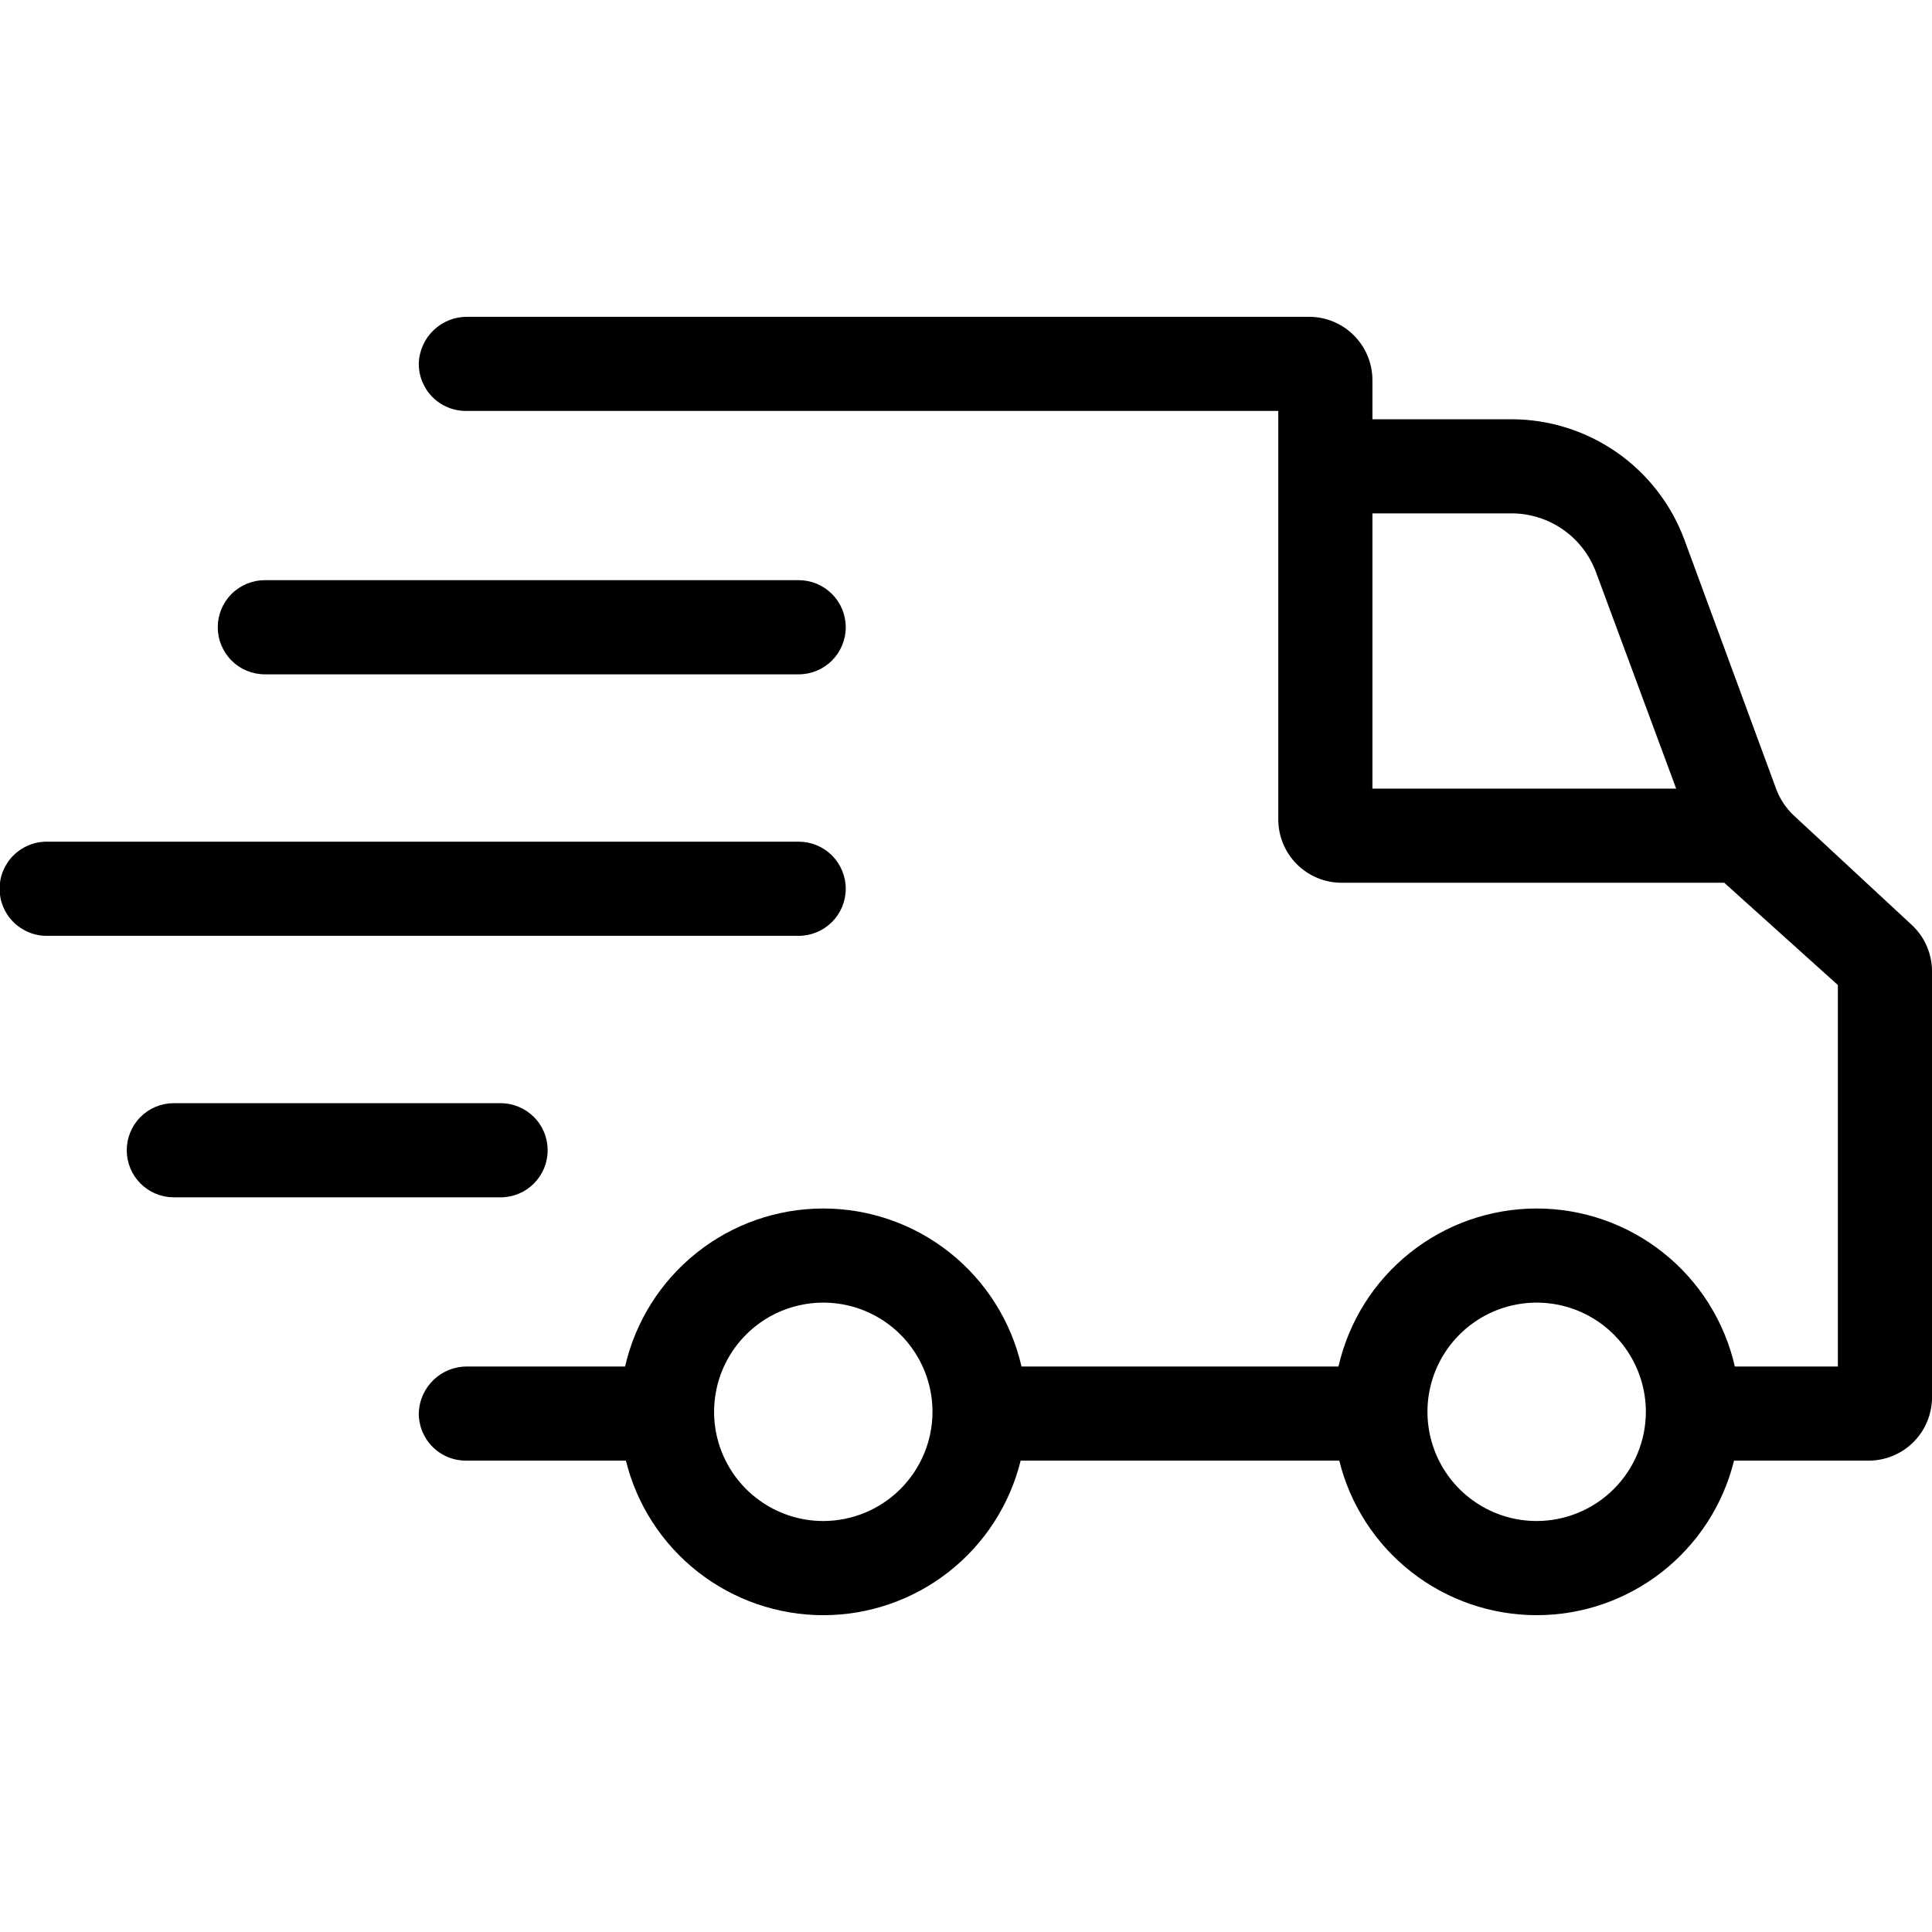
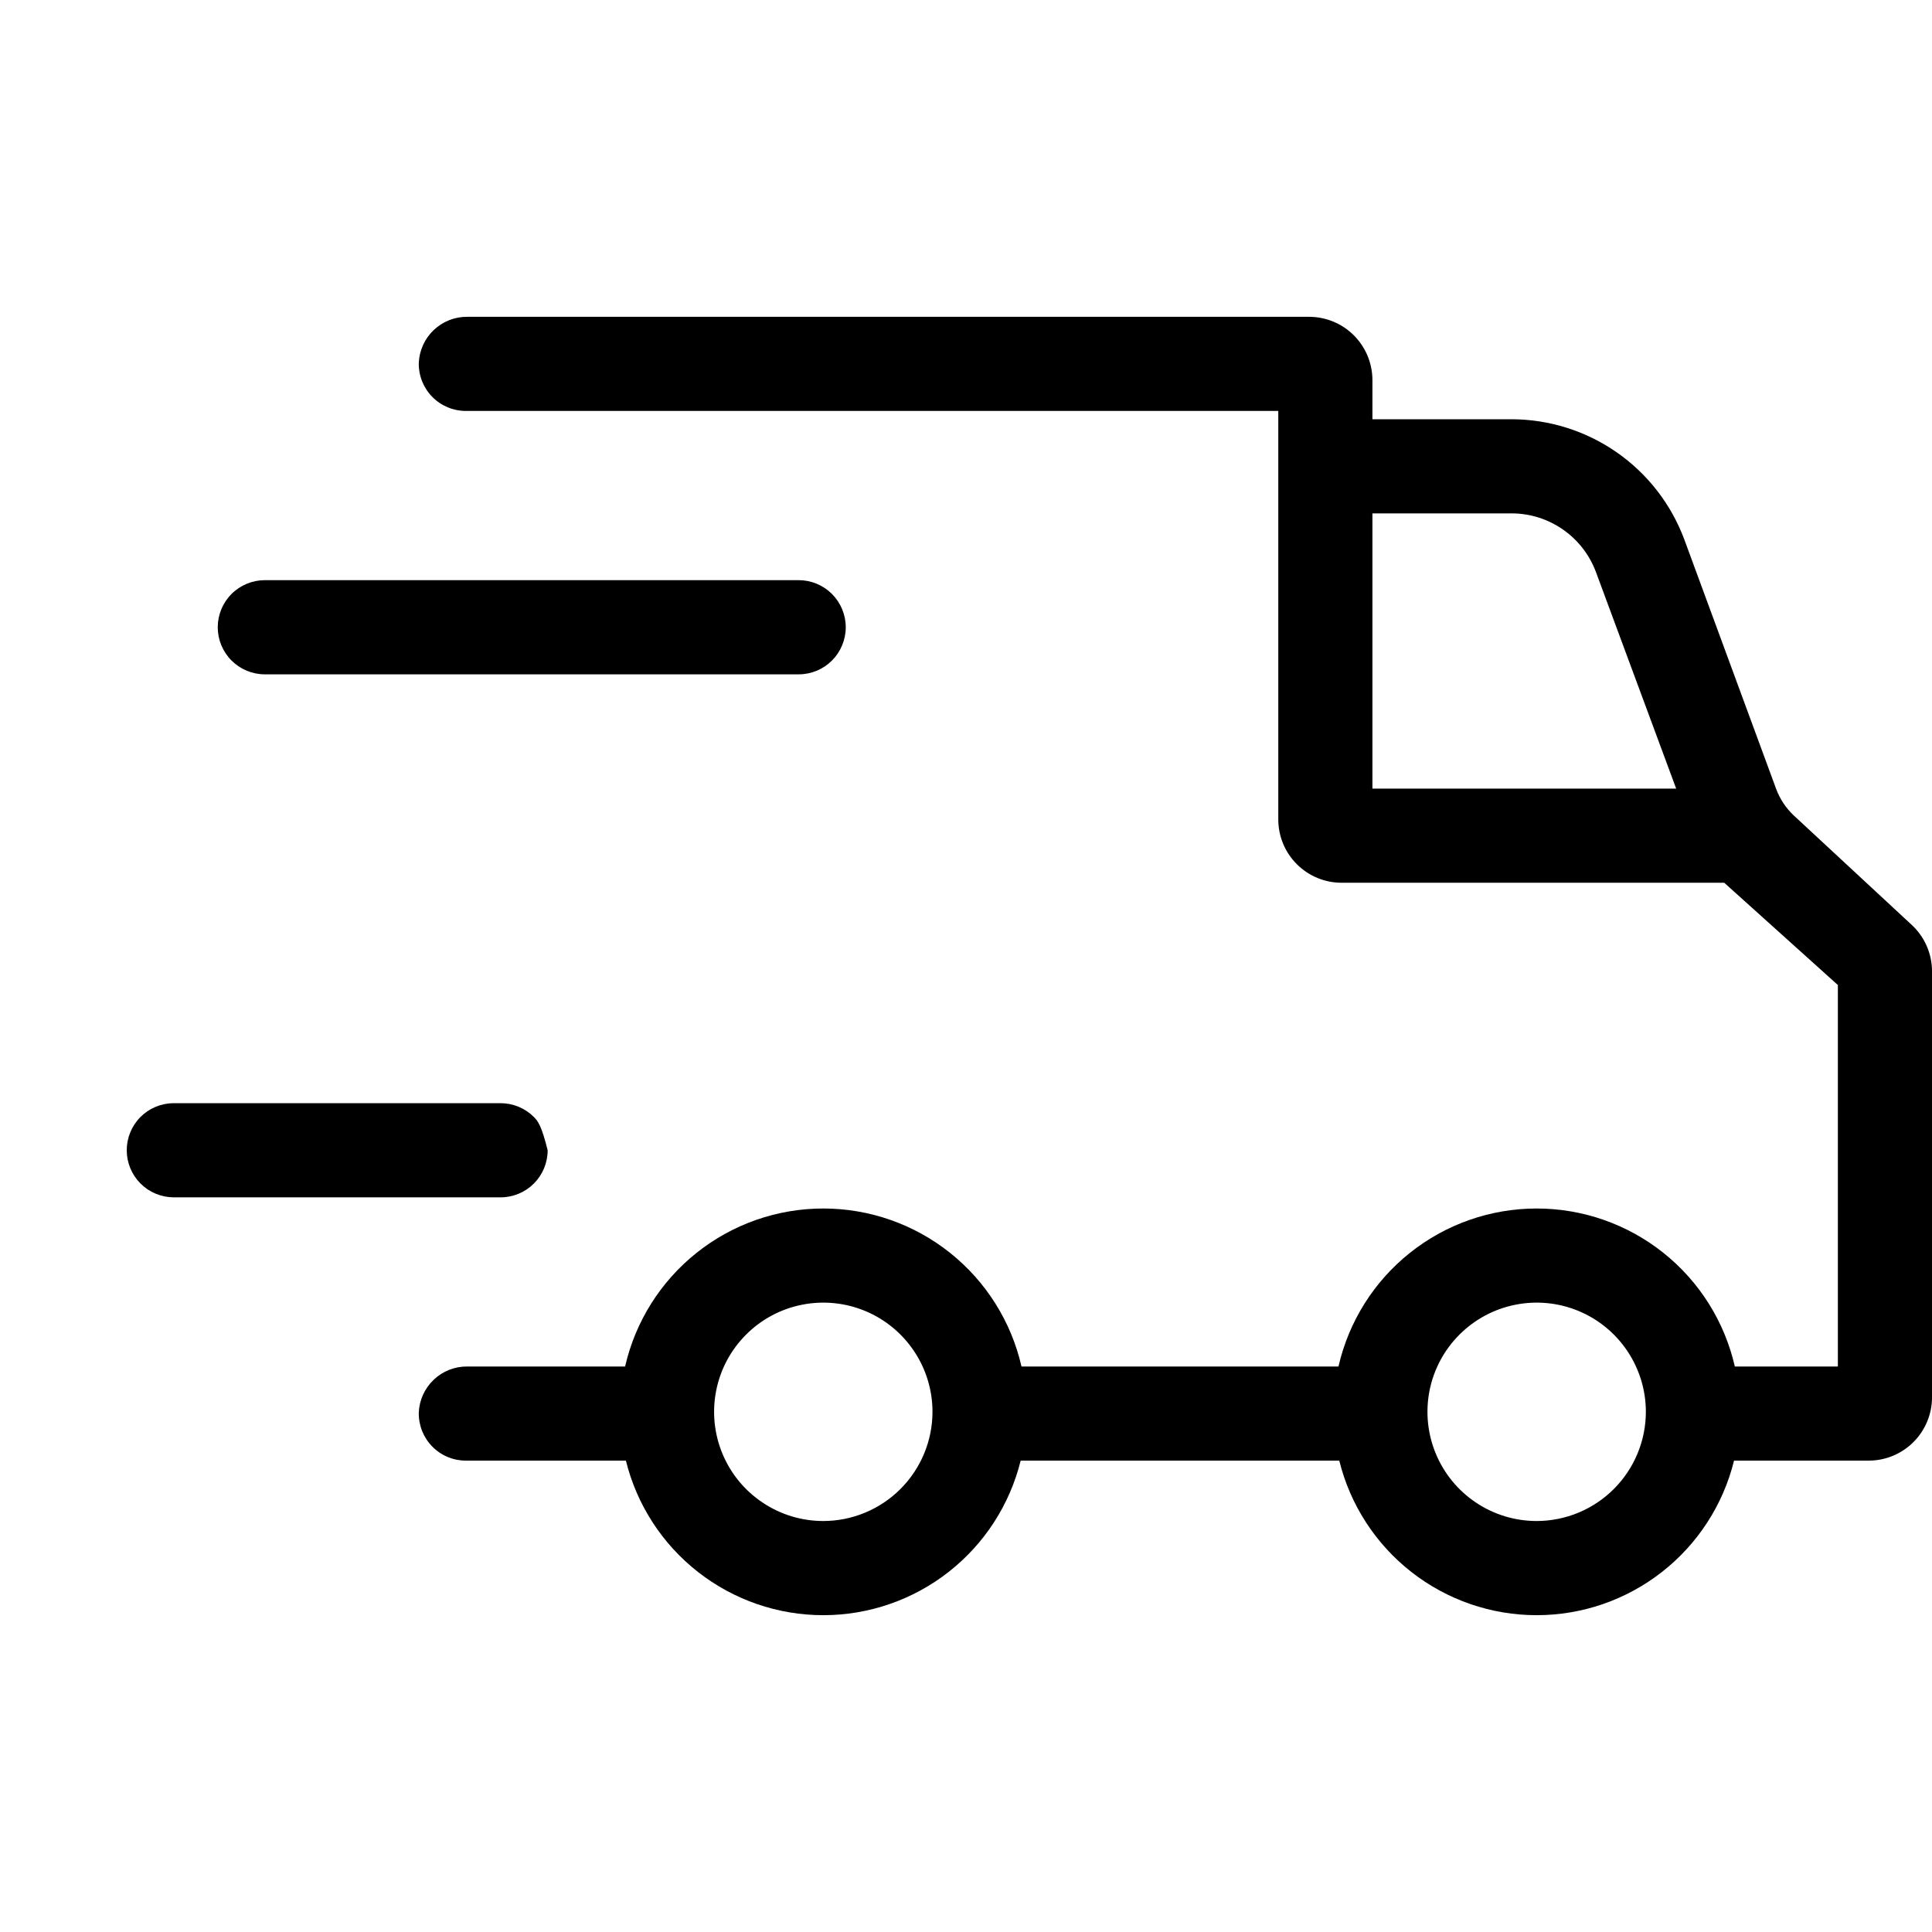
<svg xmlns="http://www.w3.org/2000/svg" width="58" height="58" viewBox="0 0 58 58" fill="none">
  <g clip-path="url(#clip0_516_232)">
    <path d="M57.371 27.747L53.857 24.487C53.618 24.265 53.434 23.989 53.321 23.683L50.562 16.19C50.167 15.134 49.46 14.223 48.535 13.579C47.609 12.935 46.51 12.589 45.382 12.586H41.201V11.413C41.201 10.908 41.001 10.425 40.644 10.068C40.288 9.711 39.804 9.511 39.3 9.511H14.033C13.656 9.506 13.294 9.649 13.021 9.908C12.748 10.167 12.588 10.522 12.572 10.897C12.569 11.085 12.603 11.272 12.672 11.446C12.742 11.621 12.845 11.78 12.977 11.914C13.108 12.048 13.265 12.154 13.439 12.227C13.612 12.3 13.798 12.337 13.986 12.337H38.375V24.599C38.375 25.104 38.575 25.588 38.932 25.944C39.289 26.301 39.773 26.501 40.277 26.501H51.763L55.174 29.571V41.023H52.081C51.773 39.675 51.017 38.472 49.936 37.611C48.855 36.749 47.514 36.28 46.132 36.28C44.749 36.28 43.408 36.749 42.327 37.611C41.246 38.472 40.49 39.675 40.182 41.023H30.666C30.358 39.675 29.601 38.472 28.521 37.611C27.44 36.749 26.098 36.28 24.716 36.28C23.334 36.28 21.992 36.749 20.912 37.611C19.831 38.472 19.074 39.675 18.766 41.023H14.032C13.656 41.019 13.293 41.161 13.021 41.42C12.748 41.679 12.587 42.034 12.572 42.41C12.569 42.597 12.603 42.784 12.672 42.959C12.742 43.133 12.845 43.292 12.977 43.426C13.108 43.56 13.265 43.667 13.439 43.739C13.612 43.812 13.798 43.849 13.986 43.849H18.79C19.117 45.174 19.879 46.35 20.953 47.191C22.027 48.032 23.352 48.489 24.716 48.489C26.08 48.489 27.404 48.032 28.478 47.191C29.552 46.35 30.314 45.174 30.641 43.849H40.206C40.533 45.174 41.295 46.35 42.369 47.191C43.443 48.032 44.768 48.489 46.132 48.489C47.496 48.489 48.82 48.032 49.894 47.191C50.968 46.35 51.73 45.174 52.057 43.849H56.099C56.603 43.849 57.087 43.649 57.443 43.292C57.8 42.936 58 42.452 58.001 41.948V29.16C58 28.893 57.944 28.63 57.836 28.387C57.727 28.143 57.569 27.925 57.371 27.747ZM41.201 23.675V15.412H45.382C45.933 15.413 46.47 15.582 46.921 15.897C47.373 16.211 47.718 16.656 47.911 17.172L50.32 23.675H41.201ZM24.716 45.662C24.067 45.662 23.434 45.47 22.895 45.109C22.355 44.749 21.935 44.237 21.687 43.638C21.439 43.039 21.374 42.38 21.501 41.744C21.627 41.108 21.939 40.524 22.398 40.066C22.856 39.607 23.44 39.295 24.076 39.169C24.712 39.042 25.371 39.107 25.97 39.355C26.569 39.603 27.081 40.024 27.441 40.563C27.802 41.102 27.994 41.736 27.994 42.384C27.993 43.253 27.647 44.086 27.032 44.701C26.418 45.315 25.585 45.661 24.716 45.662ZM46.132 45.662C45.483 45.662 44.849 45.47 44.31 45.109C43.771 44.749 43.351 44.237 43.103 43.638C42.855 43.039 42.79 42.38 42.916 41.744C43.043 41.108 43.355 40.524 43.814 40.066C44.272 39.608 44.856 39.295 45.492 39.169C46.128 39.042 46.787 39.107 47.386 39.355C47.985 39.603 48.497 40.024 48.857 40.563C49.217 41.102 49.41 41.736 49.41 42.384C49.409 43.253 49.063 44.086 48.448 44.701C47.834 45.315 47.001 45.661 46.132 45.662Z" fill="black" />
    <path d="M7.95 20.244H23.977C24.352 20.244 24.711 20.095 24.976 19.83C25.241 19.565 25.39 19.205 25.39 18.83C25.39 18.456 25.241 18.096 24.976 17.831C24.711 17.566 24.352 17.417 23.977 17.417H7.95C7.576 17.417 7.216 17.566 6.951 17.831C6.686 18.096 6.537 18.456 6.537 18.83C6.537 19.205 6.686 19.565 6.951 19.83C7.216 20.095 7.576 20.244 7.95 20.244Z" fill="black" />
-     <path d="M25.39 26.681C25.39 26.306 25.241 25.947 24.976 25.682C24.711 25.416 24.352 25.268 23.977 25.268H1.413C1.227 25.266 1.041 25.301 0.869 25.372C0.696 25.442 0.538 25.546 0.406 25.677C0.273 25.808 0.168 25.965 0.096 26.137C0.024 26.309 -0.013 26.494 -0.013 26.681C-0.013 26.867 0.024 27.052 0.096 27.225C0.168 27.397 0.273 27.553 0.406 27.685C0.538 27.816 0.696 27.92 0.869 27.99C1.041 28.061 1.227 28.096 1.413 28.094H23.977C24.352 28.094 24.711 27.945 24.976 27.68C25.241 27.415 25.39 27.056 25.39 26.681Z" fill="black" />
-     <path d="M16.441 34.531C16.441 34.346 16.405 34.162 16.334 33.99C16.263 33.819 16.159 33.663 16.027 33.532C15.896 33.401 15.74 33.297 15.569 33.226C15.397 33.155 15.214 33.118 15.028 33.118H5.205C4.833 33.121 4.476 33.272 4.214 33.536C3.952 33.801 3.805 34.159 3.805 34.531C3.805 34.904 3.952 35.262 4.214 35.526C4.476 35.791 4.833 35.941 5.205 35.945H15.028C15.403 35.945 15.762 35.796 16.027 35.531C16.292 35.266 16.441 34.906 16.441 34.531Z" fill="black" />
+     <path d="M16.441 34.531C16.263 33.819 16.159 33.663 16.027 33.532C15.896 33.401 15.74 33.297 15.569 33.226C15.397 33.155 15.214 33.118 15.028 33.118H5.205C4.833 33.121 4.476 33.272 4.214 33.536C3.952 33.801 3.805 34.159 3.805 34.531C3.805 34.904 3.952 35.262 4.214 35.526C4.476 35.791 4.833 35.941 5.205 35.945H15.028C15.403 35.945 15.762 35.796 16.027 35.531C16.292 35.266 16.441 34.906 16.441 34.531Z" fill="black" />
  </g>
  <defs>
    <clipPath id="clip0_516_232">
      <rect width="58" height="58" fill="white" />
    </clipPath>
  </defs>
</svg>